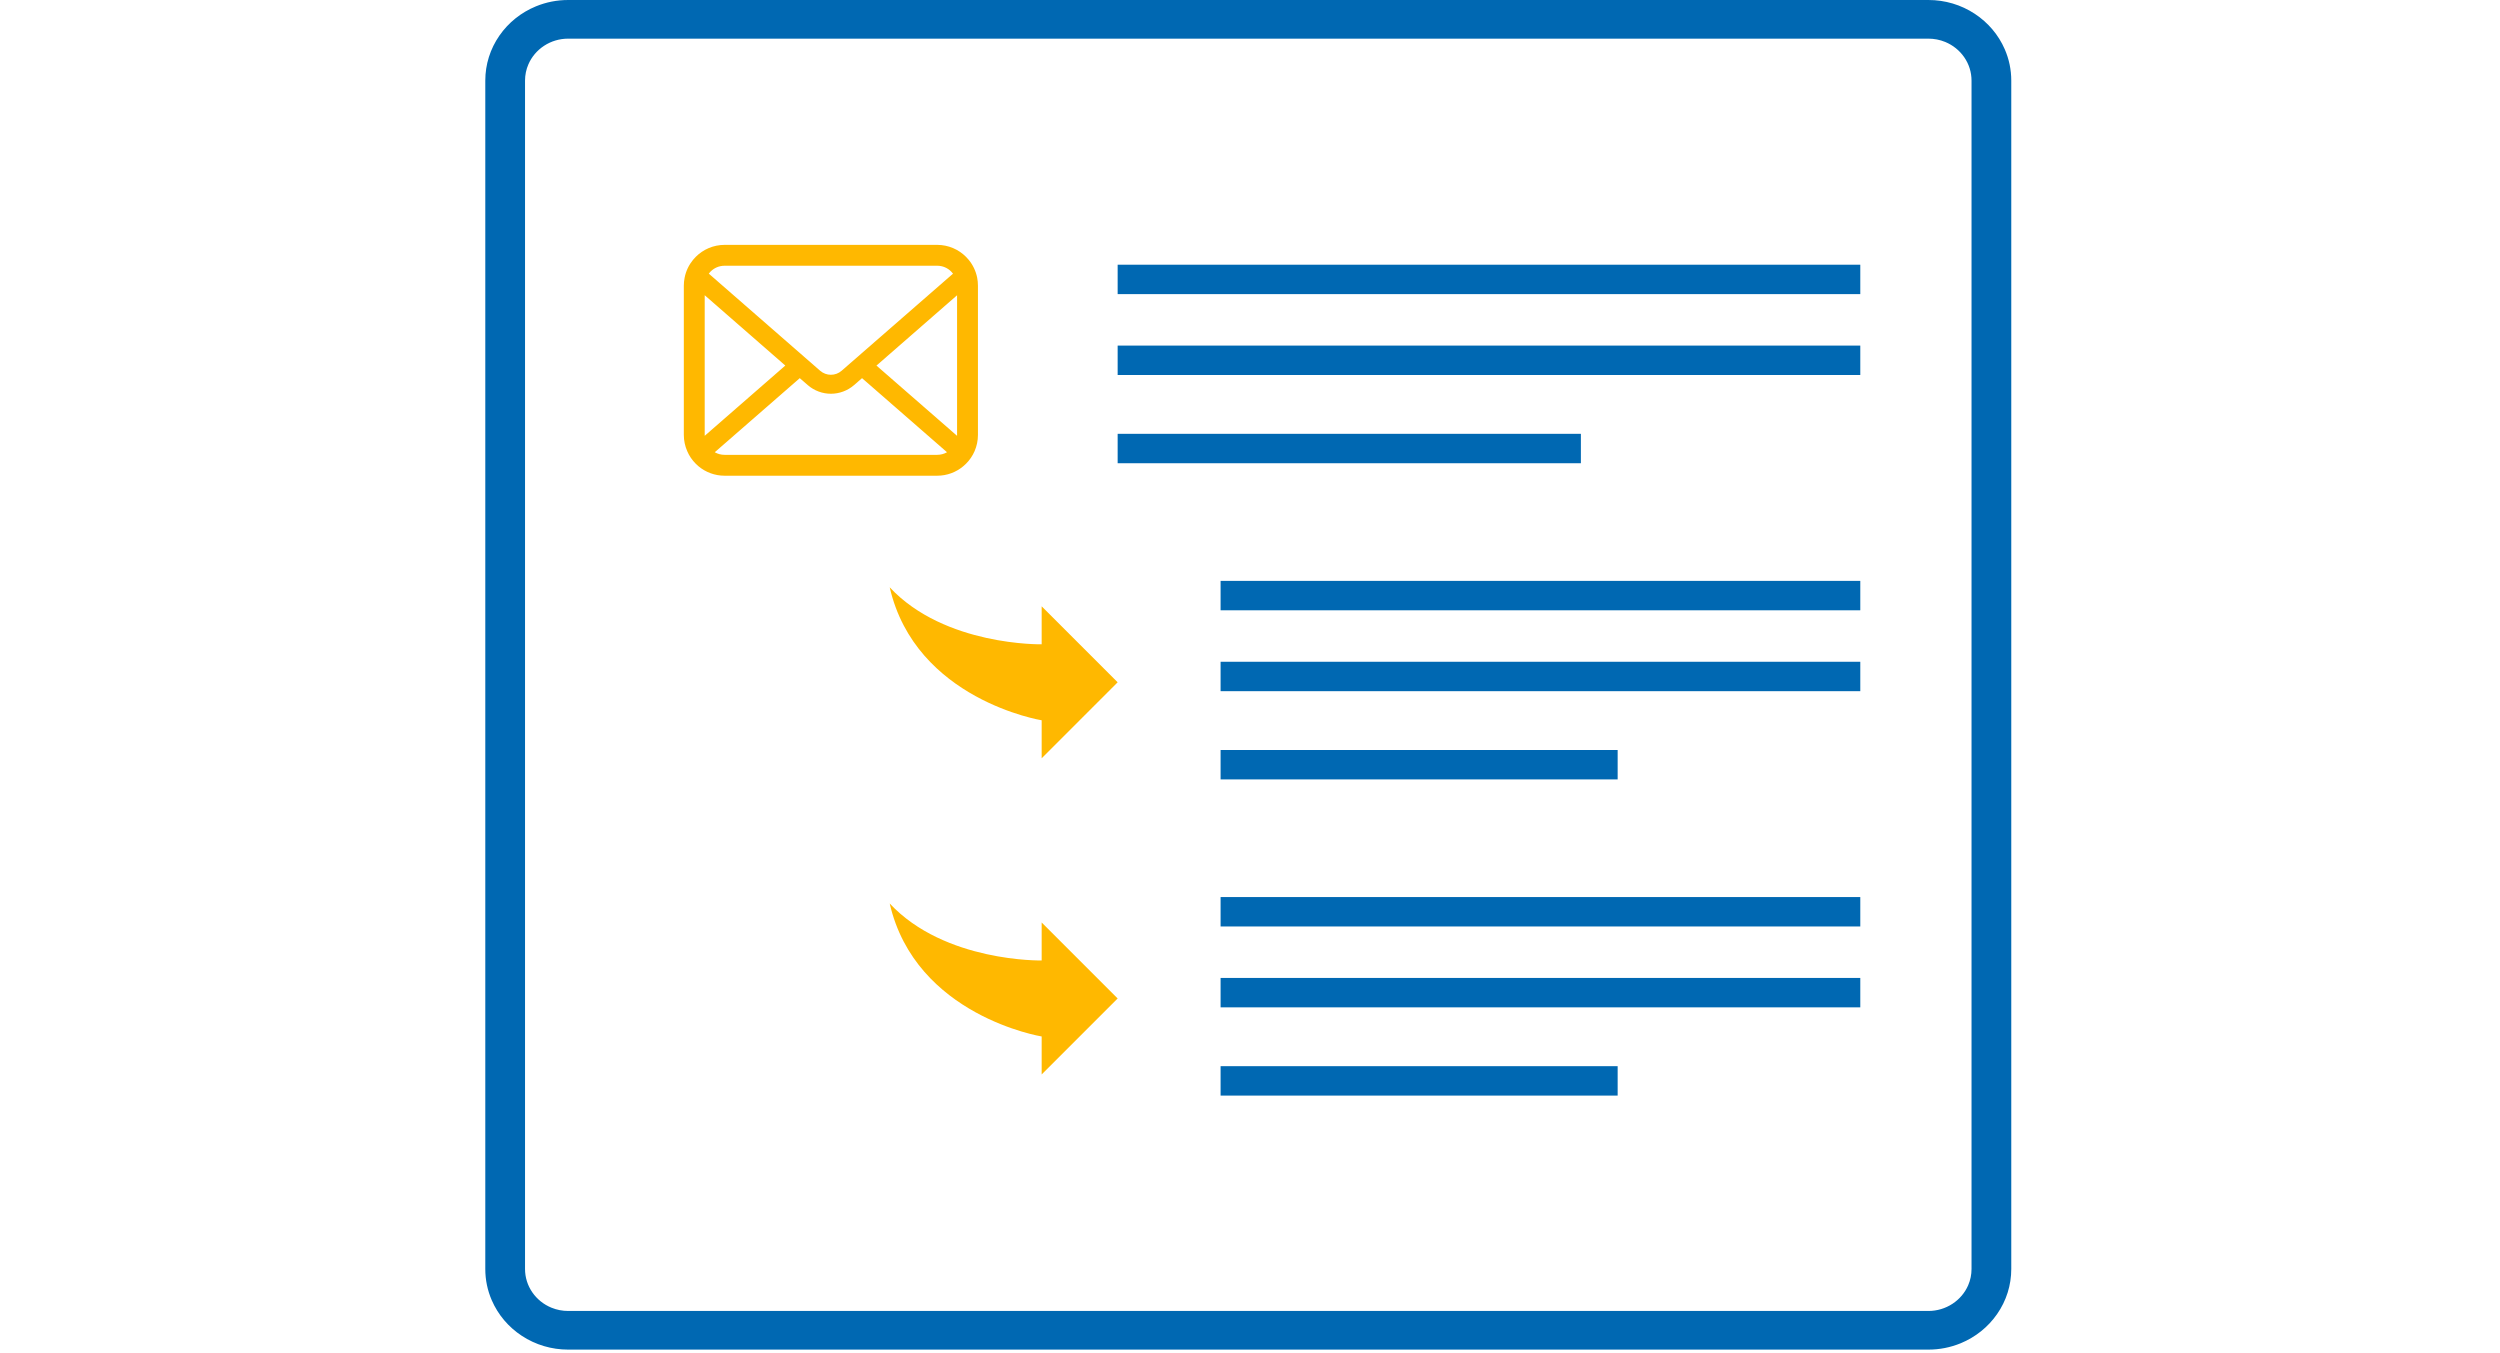
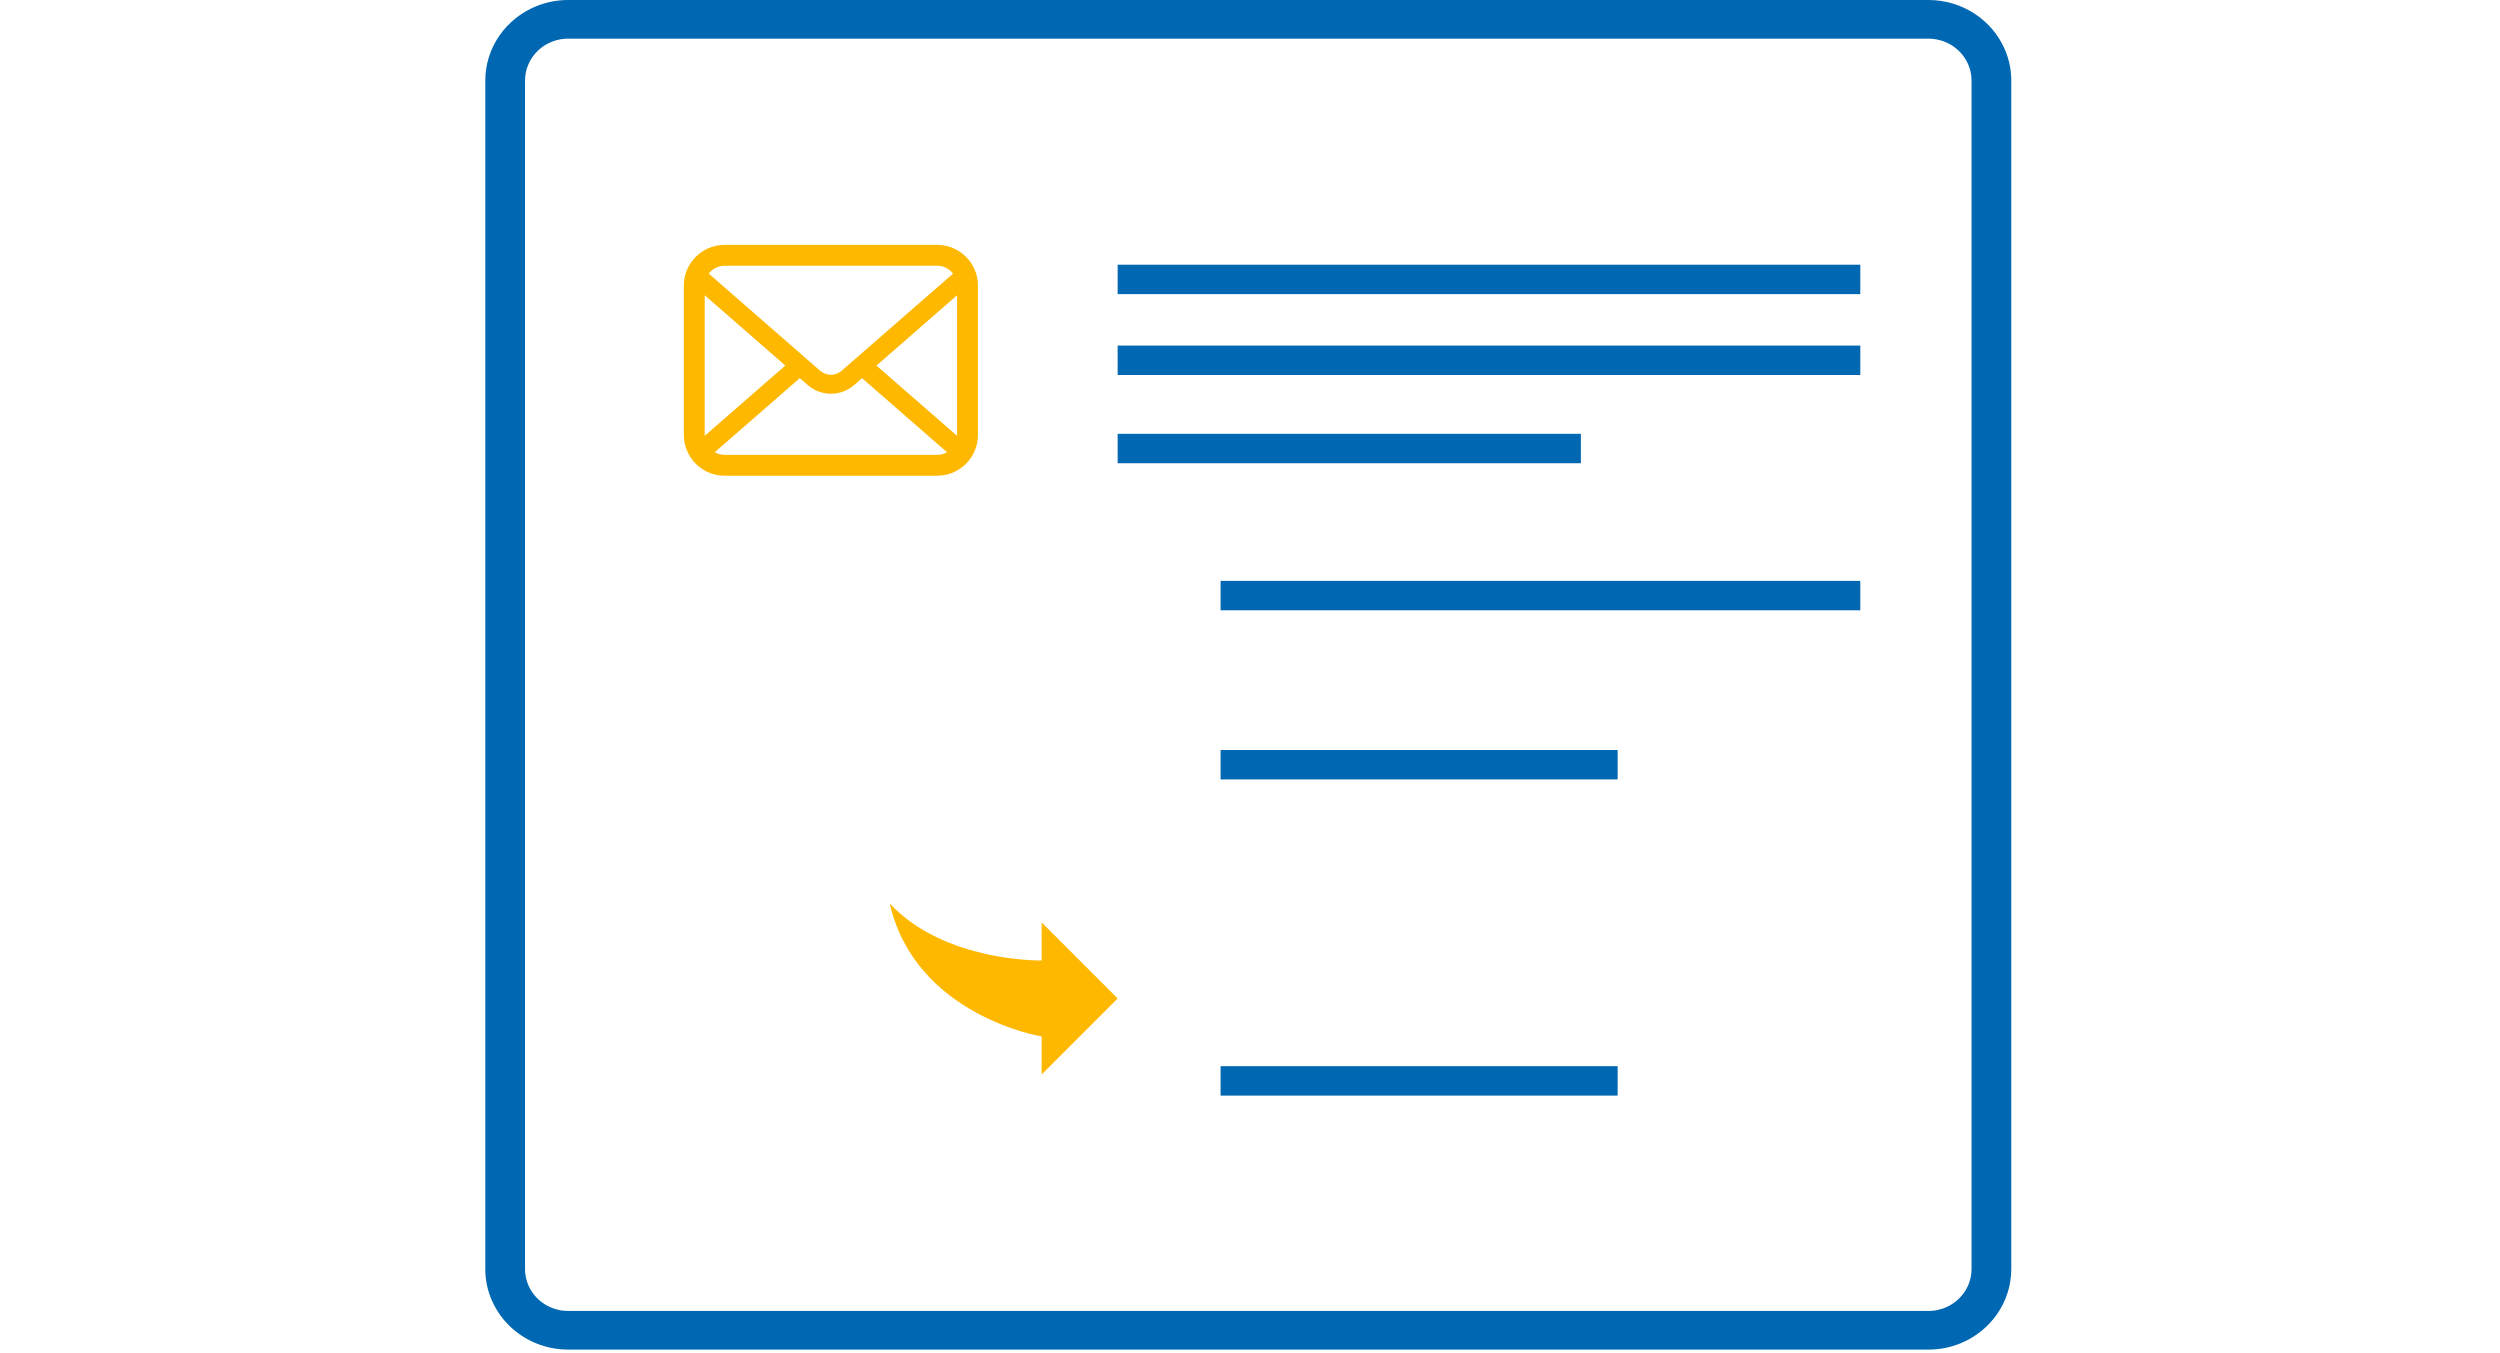
<svg xmlns="http://www.w3.org/2000/svg" width="340" height="184" viewBox="0 0 340 184" fill="none">
  <path d="M272.645 6.695C271.793 4.737 270.382 3.07 268.564 1.873C266.7 0.647 264.523 0 262.258 0H77.275C75.752 0 74.275 0.291 72.886 0.863C70.87 1.692 69.156 3.064 67.927 4.832C66.666 6.648 65.999 8.769 66 10.965V172.582C66 174.062 66.298 175.498 66.887 176.851C67.74 178.812 69.151 180.479 70.969 181.672C72.834 182.898 75.014 183.547 77.275 183.547H262.258C263.778 183.547 265.254 183.256 266.647 182.685C268.662 181.856 270.377 180.482 271.605 178.714C272.867 176.9 273.533 174.78 273.533 172.582V10.965C273.533 9.485 273.235 8.049 272.645 6.695ZM268.129 172.582C268.129 173.352 267.974 174.099 267.668 174.803C267.224 175.825 266.488 176.694 265.538 177.316C264.569 177.952 263.435 178.29 262.258 178.291H77.275C76.483 178.291 75.714 178.141 74.99 177.843C73.94 177.412 73.047 176.696 72.405 175.772C71.751 174.829 71.404 173.726 71.404 172.583V10.965C71.404 10.194 71.559 9.445 71.865 8.742C72.307 7.722 73.044 6.853 73.994 6.228C74.964 5.593 76.098 5.256 77.274 5.256H262.258C263.051 5.256 263.82 5.407 264.542 5.702C265.591 6.134 266.485 6.85 267.127 7.773C267.781 8.715 268.128 9.82 268.128 10.965L268.129 172.582Z" fill="#0068B2" />
  <path d="M253 36H152V40H253V36Z" fill="#0068B2" />
  <path d="M253 47H152V51H253V47Z" fill="#0068B2" />
  <path d="M215 59H152V63H215V59Z" fill="#0068B2" />
  <path d="M253 79H166V83H253V79Z" fill="#0068B2" />
-   <path d="M253 90H166V94H253V90Z" fill="#0068B2" />
  <path d="M220 102H166V106H220V102Z" fill="#0068B2" />
-   <path d="M253 122H166V126H253V122Z" fill="#0068B2" />
-   <path d="M253 133H166V137H253V133Z" fill="#0068B2" />
  <path d="M220 145H166V149H220V145Z" fill="#0068B2" />
  <path d="M132.897 37.772C132.716 36.863 132.314 36.032 131.751 35.345C131.633 35.196 131.509 35.062 131.374 34.928C130.378 33.926 128.979 33.302 127.451 33.302H98.549C97.021 33.302 95.627 33.926 94.626 34.928C94.492 35.062 94.368 35.196 94.249 35.345C93.686 36.032 93.284 36.863 93.108 37.772C93.036 38.122 93 38.484 93 38.851V59.15C93 59.929 93.165 60.677 93.46 61.353C93.733 61.999 94.136 62.583 94.626 63.072C94.75 63.196 94.873 63.31 95.008 63.423C95.968 64.218 97.207 64.698 98.549 64.698H127.451C128.794 64.698 130.038 64.218 130.992 63.418C131.127 63.31 131.251 63.196 131.374 63.072C131.864 62.583 132.267 61.999 132.546 61.353V61.348C132.84 60.672 133 59.929 133 59.15V38.851C133 38.484 132.964 38.122 132.897 37.772ZM96.633 36.935C97.129 36.44 97.795 36.14 98.549 36.14H127.451C128.205 36.14 128.877 36.44 129.366 36.935C129.454 37.023 129.537 37.122 129.61 37.219L114.461 50.422C114.043 50.788 113.527 50.969 113 50.969C112.479 50.969 111.963 50.788 111.539 50.422L96.396 37.214C96.463 37.116 96.546 37.023 96.633 36.935ZM95.839 59.15V40.151L106.801 49.715L95.844 59.268C95.839 59.232 95.839 59.191 95.839 59.15ZM127.451 61.859H98.549C98.058 61.859 97.599 61.73 97.207 61.504L108.768 51.429L109.847 52.367C110.75 53.152 111.88 53.55 113 53.55C114.125 53.55 115.256 53.152 116.159 52.367L117.237 51.429L128.794 61.504C128.401 61.73 127.942 61.859 127.451 61.859ZM130.161 59.15C130.161 59.191 130.161 59.232 130.156 59.268L119.199 49.72L130.161 40.156V59.15Z" fill="#FFB800" />
-   <path d="M141.667 87.625V82.458L152 92.792L141.667 103.125V97.958C141.667 97.958 124.517 95.189 121 79.875C128.486 87.891 141.667 87.625 141.667 87.625Z" fill="#FFB800" />
  <path d="M141.667 130.625V125.458L152 135.792L141.667 146.125V140.958C141.667 140.958 124.517 138.189 121 122.875C128.486 130.891 141.667 130.625 141.667 130.625Z" fill="#FFB800" />
</svg>